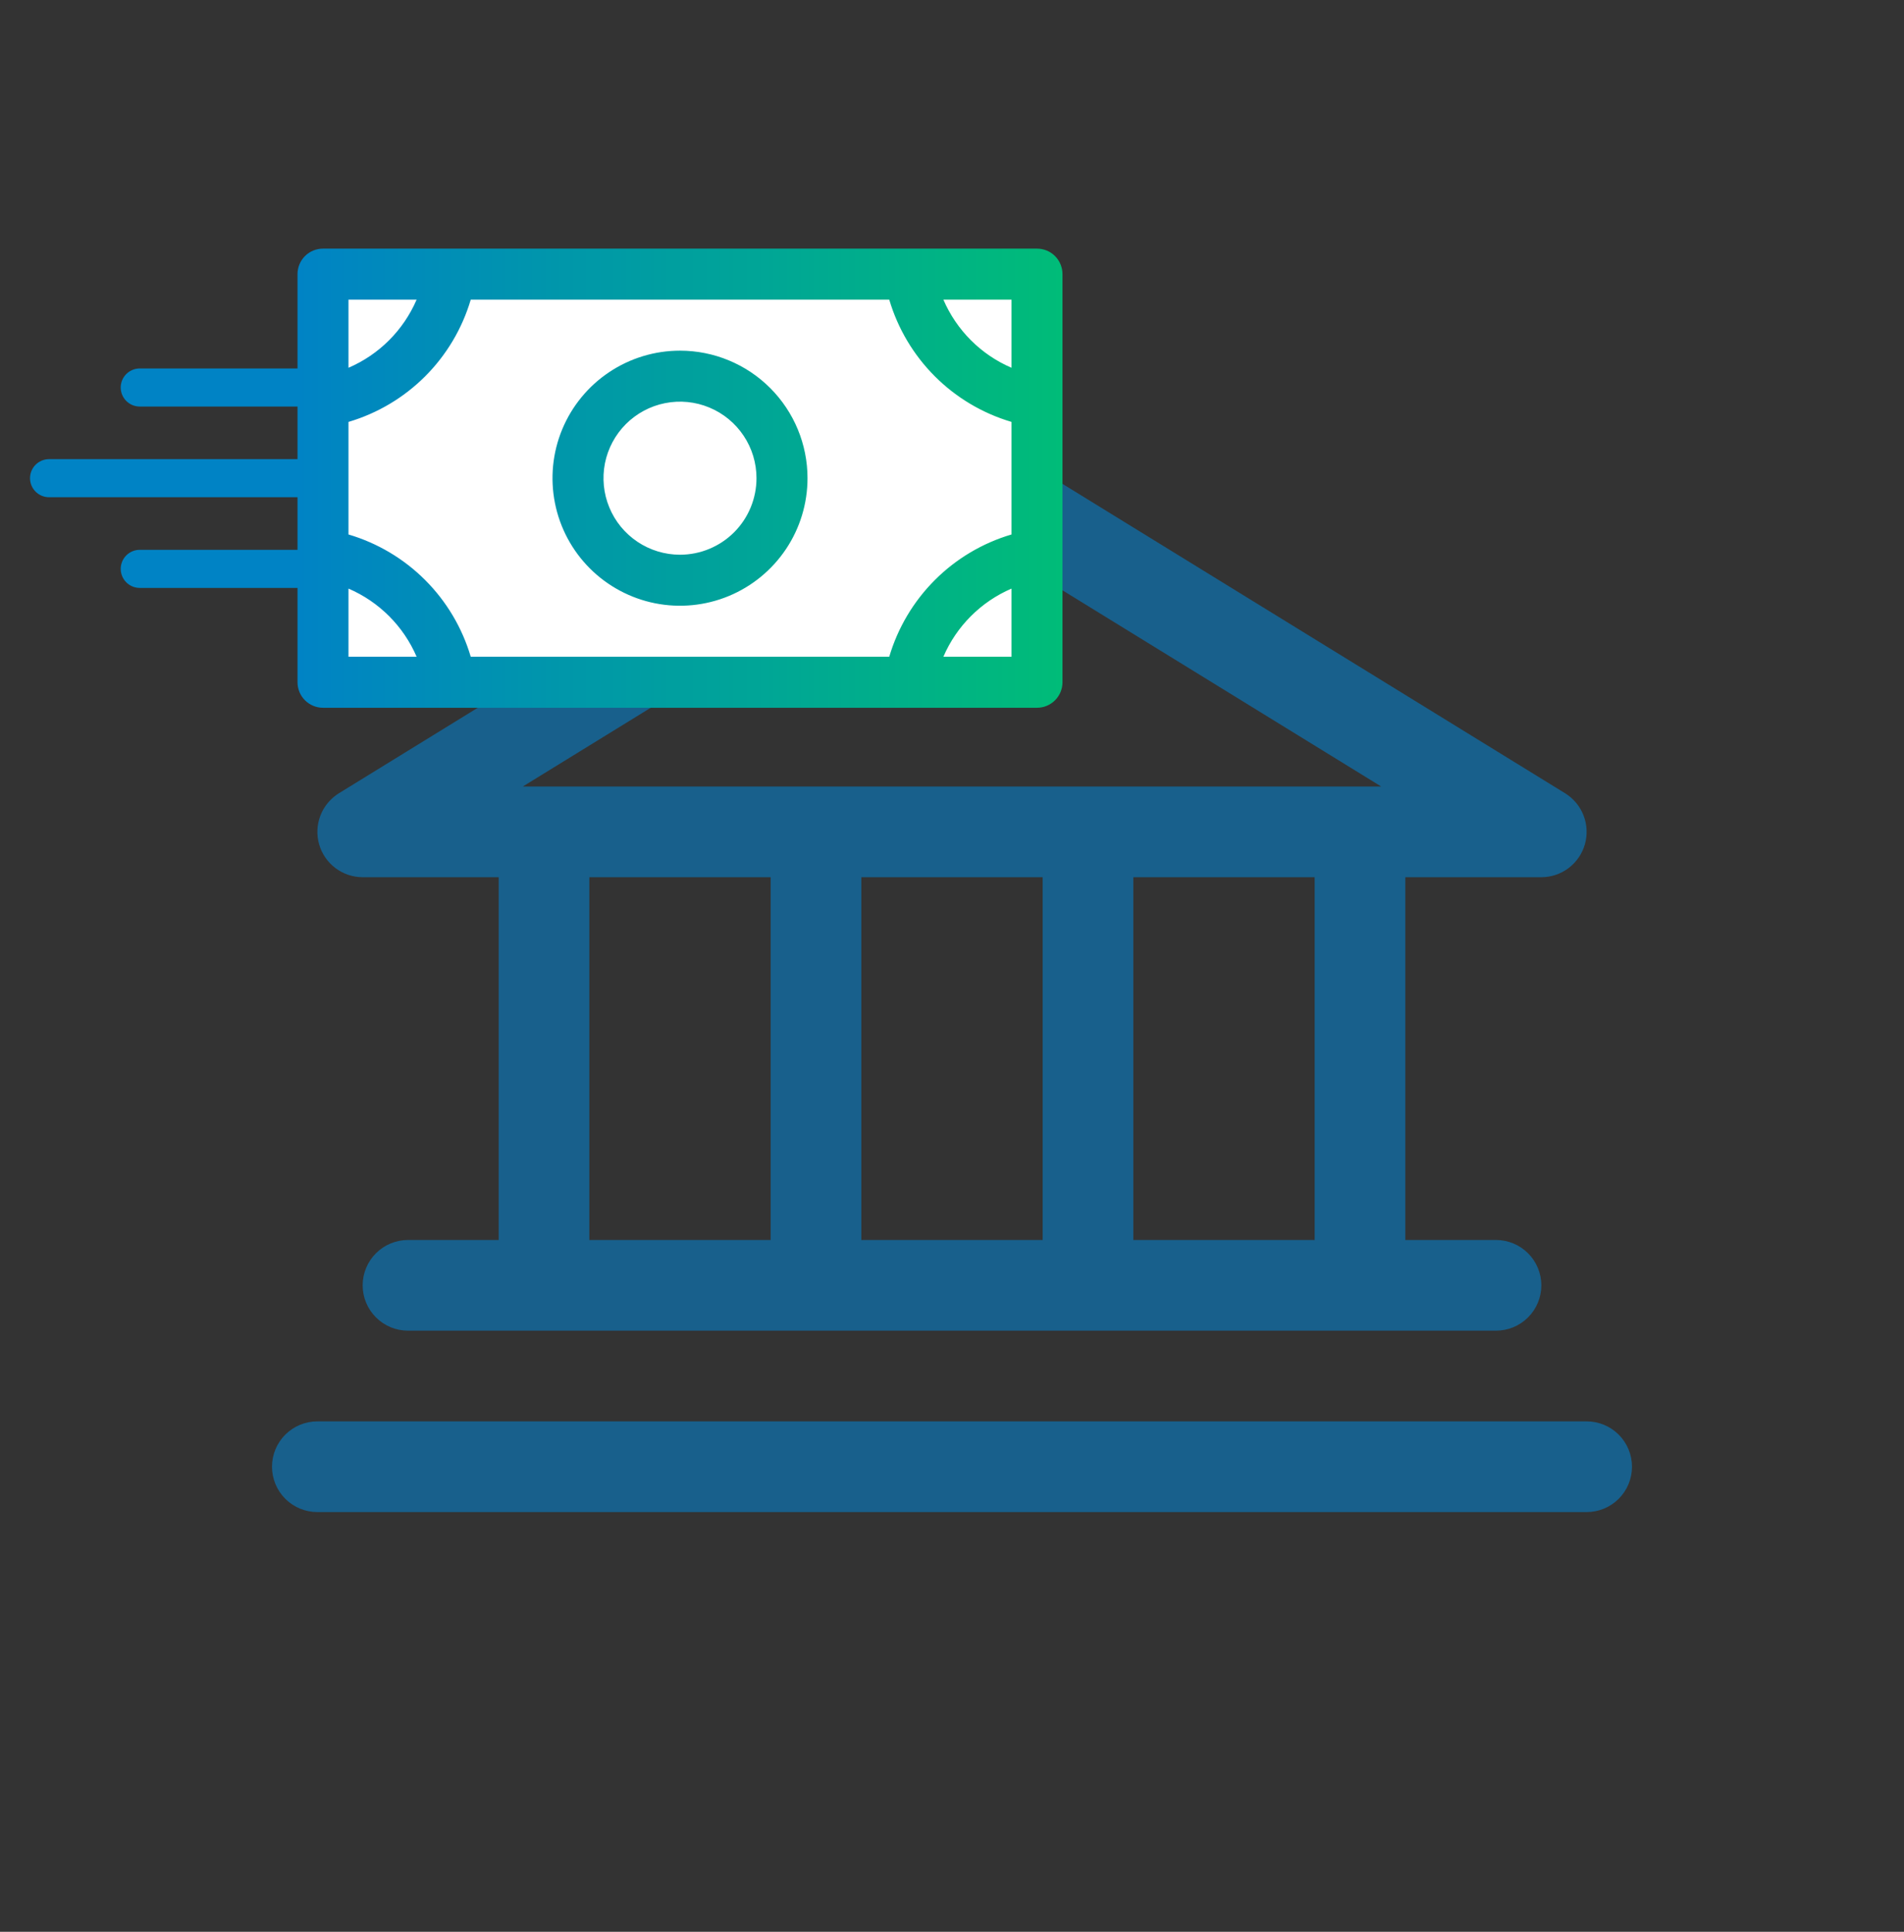
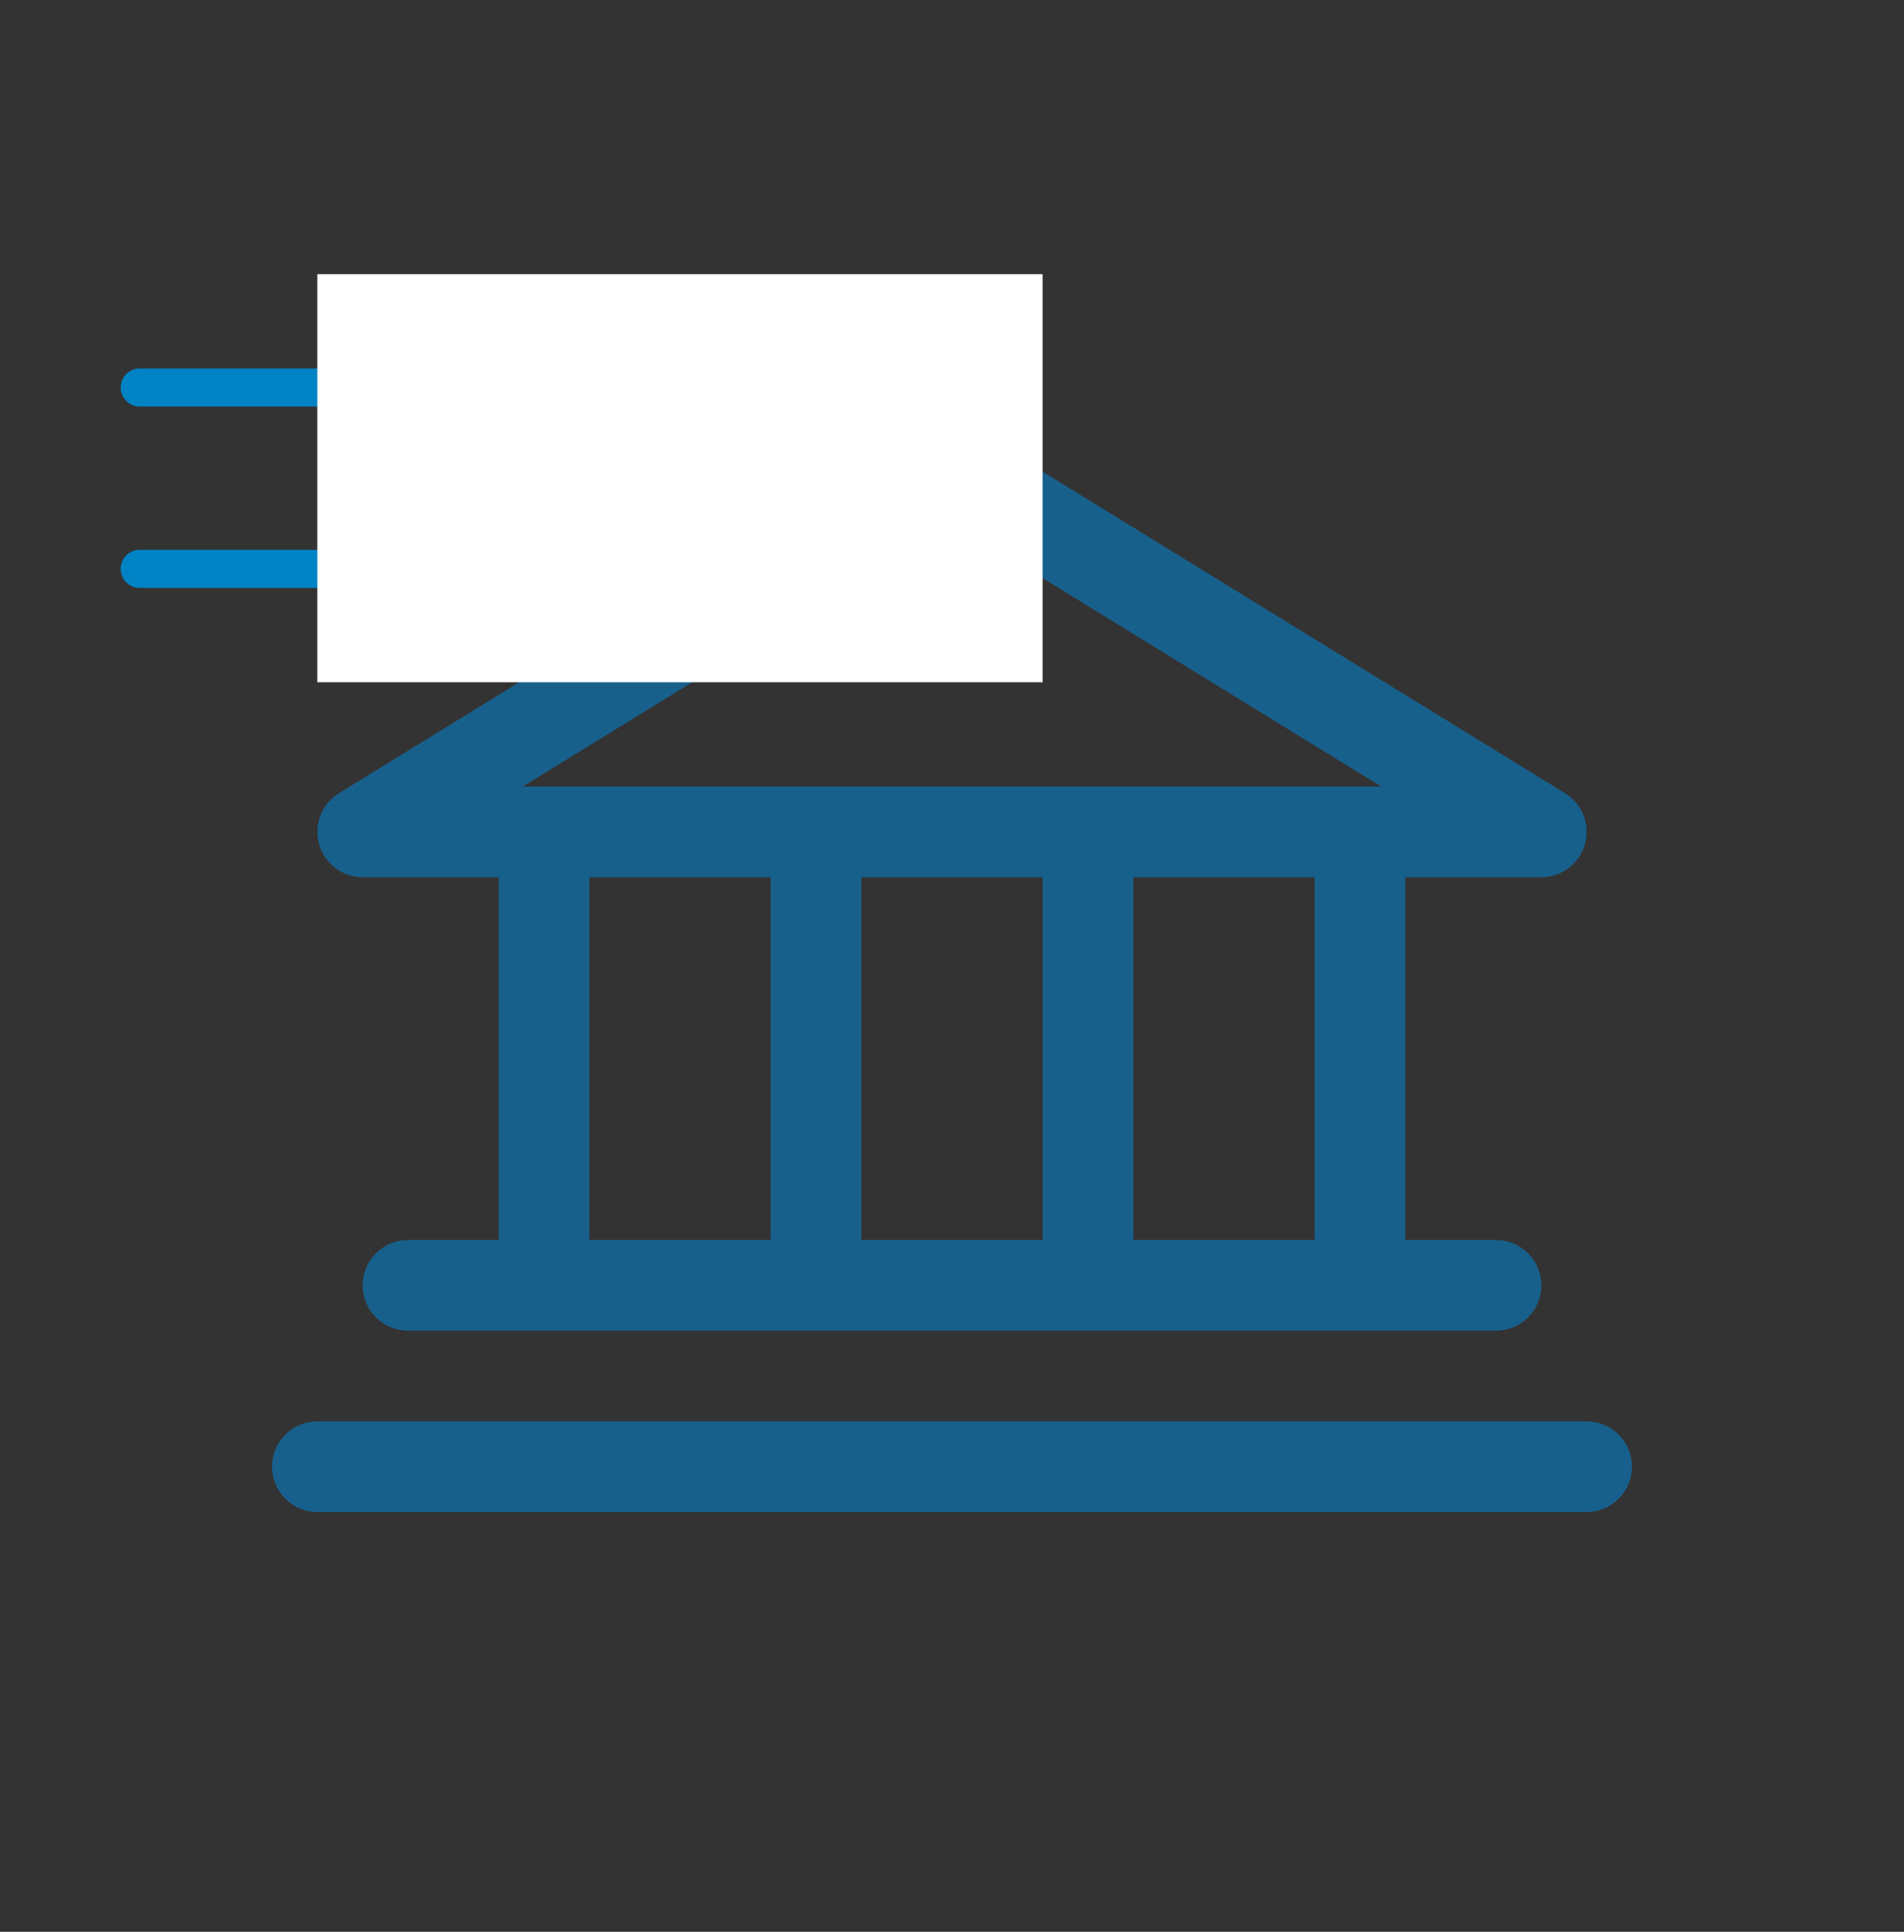
<svg xmlns="http://www.w3.org/2000/svg" width="70" height="71" viewBox="0 0 70 71" fill="none">
  <rect x="0" y="0" width="70" height="71" fill="#333333" stroke="none" />
  <path d="M13.333 32.241H18.333V45.574H15C14.558 45.574 14.134 45.75 13.822 46.062C13.509 46.375 13.333 46.799 13.333 47.241C13.333 47.683 13.509 48.107 13.822 48.419C14.134 48.732 14.558 48.907 15 48.907H55C55.442 48.907 55.866 48.732 56.178 48.419C56.491 48.107 56.667 47.683 56.667 47.241C56.667 46.799 56.491 46.375 56.178 46.062C55.866 45.75 55.442 45.574 55 45.574H51.667V32.241H56.667C57.029 32.24 57.382 32.122 57.671 31.903C57.96 31.684 58.17 31.377 58.269 31.028C58.367 30.679 58.35 30.307 58.218 29.969C58.087 29.631 57.848 29.346 57.54 29.155L35.873 15.822C35.61 15.661 35.308 15.575 35 15.575C34.692 15.575 34.39 15.661 34.127 15.822L12.46 29.155C12.152 29.346 11.914 29.631 11.782 29.969C11.65 30.307 11.633 30.679 11.731 31.028C11.83 31.377 12.04 31.684 12.329 31.903C12.618 32.122 12.971 32.24 13.333 32.241ZM21.667 32.241H28.333V45.574H21.667V32.241ZM38.333 32.241V45.574H31.667V32.241H38.333ZM48.333 45.574H41.667V32.241H48.333V45.574ZM35 19.197L50.779 28.907H19.221L35 19.197ZM60 53.907C60 54.349 59.824 54.773 59.512 55.086C59.199 55.399 58.775 55.574 58.333 55.574H11.667C11.225 55.574 10.801 55.399 10.488 55.086C10.176 54.773 10 54.349 10 53.907C10 53.465 10.176 53.041 10.488 52.729C10.801 52.416 11.225 52.241 11.667 52.241H58.333C58.775 52.241 59.199 52.416 59.512 52.729C59.824 53.041 60 53.465 60 53.907Z" fill="#18608C" />
-   <path d="M1.804 17.575H29.304" stroke="#0083C5" stroke-width="1.4" stroke-linecap="round" />
  <path d="M5.138 14.242H32.638" stroke="#0083C5" stroke-width="1.4" stroke-linecap="round" />
  <path d="M5.138 20.908H32.638" stroke="#0083C5" stroke-width="1.4" stroke-linecap="round" />
  <path d="M11.666 10.075H38.333V25.075H11.666V10.075Z" fill="white" />
-   <path d="M25 12.888C24.073 12.888 23.167 13.163 22.396 13.678C21.625 14.193 21.024 14.925 20.669 15.781C20.314 16.638 20.222 17.58 20.403 18.49C20.583 19.399 21.03 20.234 21.685 20.89C22.341 21.545 23.176 21.992 24.085 22.173C24.995 22.354 25.937 22.261 26.794 21.906C27.65 21.551 28.382 20.95 28.898 20.179C29.413 19.409 29.688 18.502 29.688 17.575C29.688 16.332 29.194 15.14 28.315 14.261C27.436 13.382 26.243 12.888 25 12.888ZM25 20.388C24.444 20.388 23.9 20.223 23.438 19.914C22.975 19.605 22.614 19.165 22.402 18.651C22.189 18.138 22.133 17.572 22.241 17.026C22.35 16.481 22.618 15.98 23.011 15.586C23.405 15.193 23.906 14.925 24.451 14.817C24.997 14.708 25.562 14.764 26.076 14.977C26.59 15.19 27.029 15.55 27.338 16.013C27.648 16.475 27.812 17.019 27.812 17.575C27.812 18.321 27.516 19.037 26.989 19.564C26.461 20.091 25.746 20.388 25 20.388ZM38.125 9.138H11.875C11.626 9.138 11.388 9.236 11.212 9.412C11.036 9.588 10.938 9.827 10.938 10.075V25.075C10.938 25.324 11.036 25.562 11.212 25.738C11.388 25.914 11.626 26.013 11.875 26.013H38.125C38.374 26.013 38.612 25.914 38.788 25.738C38.964 25.562 39.062 25.324 39.062 25.075V10.075C39.062 9.827 38.964 9.588 38.788 9.412C38.612 9.236 38.374 9.138 38.125 9.138ZM32.693 24.138H17.307C16.992 23.073 16.416 22.104 15.631 21.319C14.846 20.534 13.877 19.958 12.812 19.644V15.507C13.877 15.192 14.846 14.616 15.631 13.831C16.416 13.046 16.992 12.077 17.307 11.013H32.693C33.008 12.077 33.584 13.046 34.369 13.831C35.154 14.616 36.123 15.192 37.188 15.507V19.644C36.123 19.958 35.154 20.534 34.369 21.319C33.584 22.104 33.008 23.073 32.693 24.138ZM37.188 13.517C36.063 13.034 35.167 12.137 34.683 11.013H37.188V13.517ZM15.317 11.013C14.833 12.137 13.937 13.034 12.812 13.517V11.013H15.317ZM12.812 21.633C13.937 22.117 14.833 23.013 15.317 24.138H12.812V21.633ZM34.683 24.138C35.167 23.013 36.063 22.117 37.188 21.633V24.138H34.683Z" fill="url(#paint0_linear_960_935)" />
  <defs>
    <linearGradient id="paint0_linear_960_935" x1="39.062" y1="17.575" x2="10.938" y2="17.575" gradientUnits="userSpaceOnUse">
      <stop stop-color="#00BC78" />
      <stop offset="1" stop-color="#0083C5" />
    </linearGradient>
  </defs>
</svg>